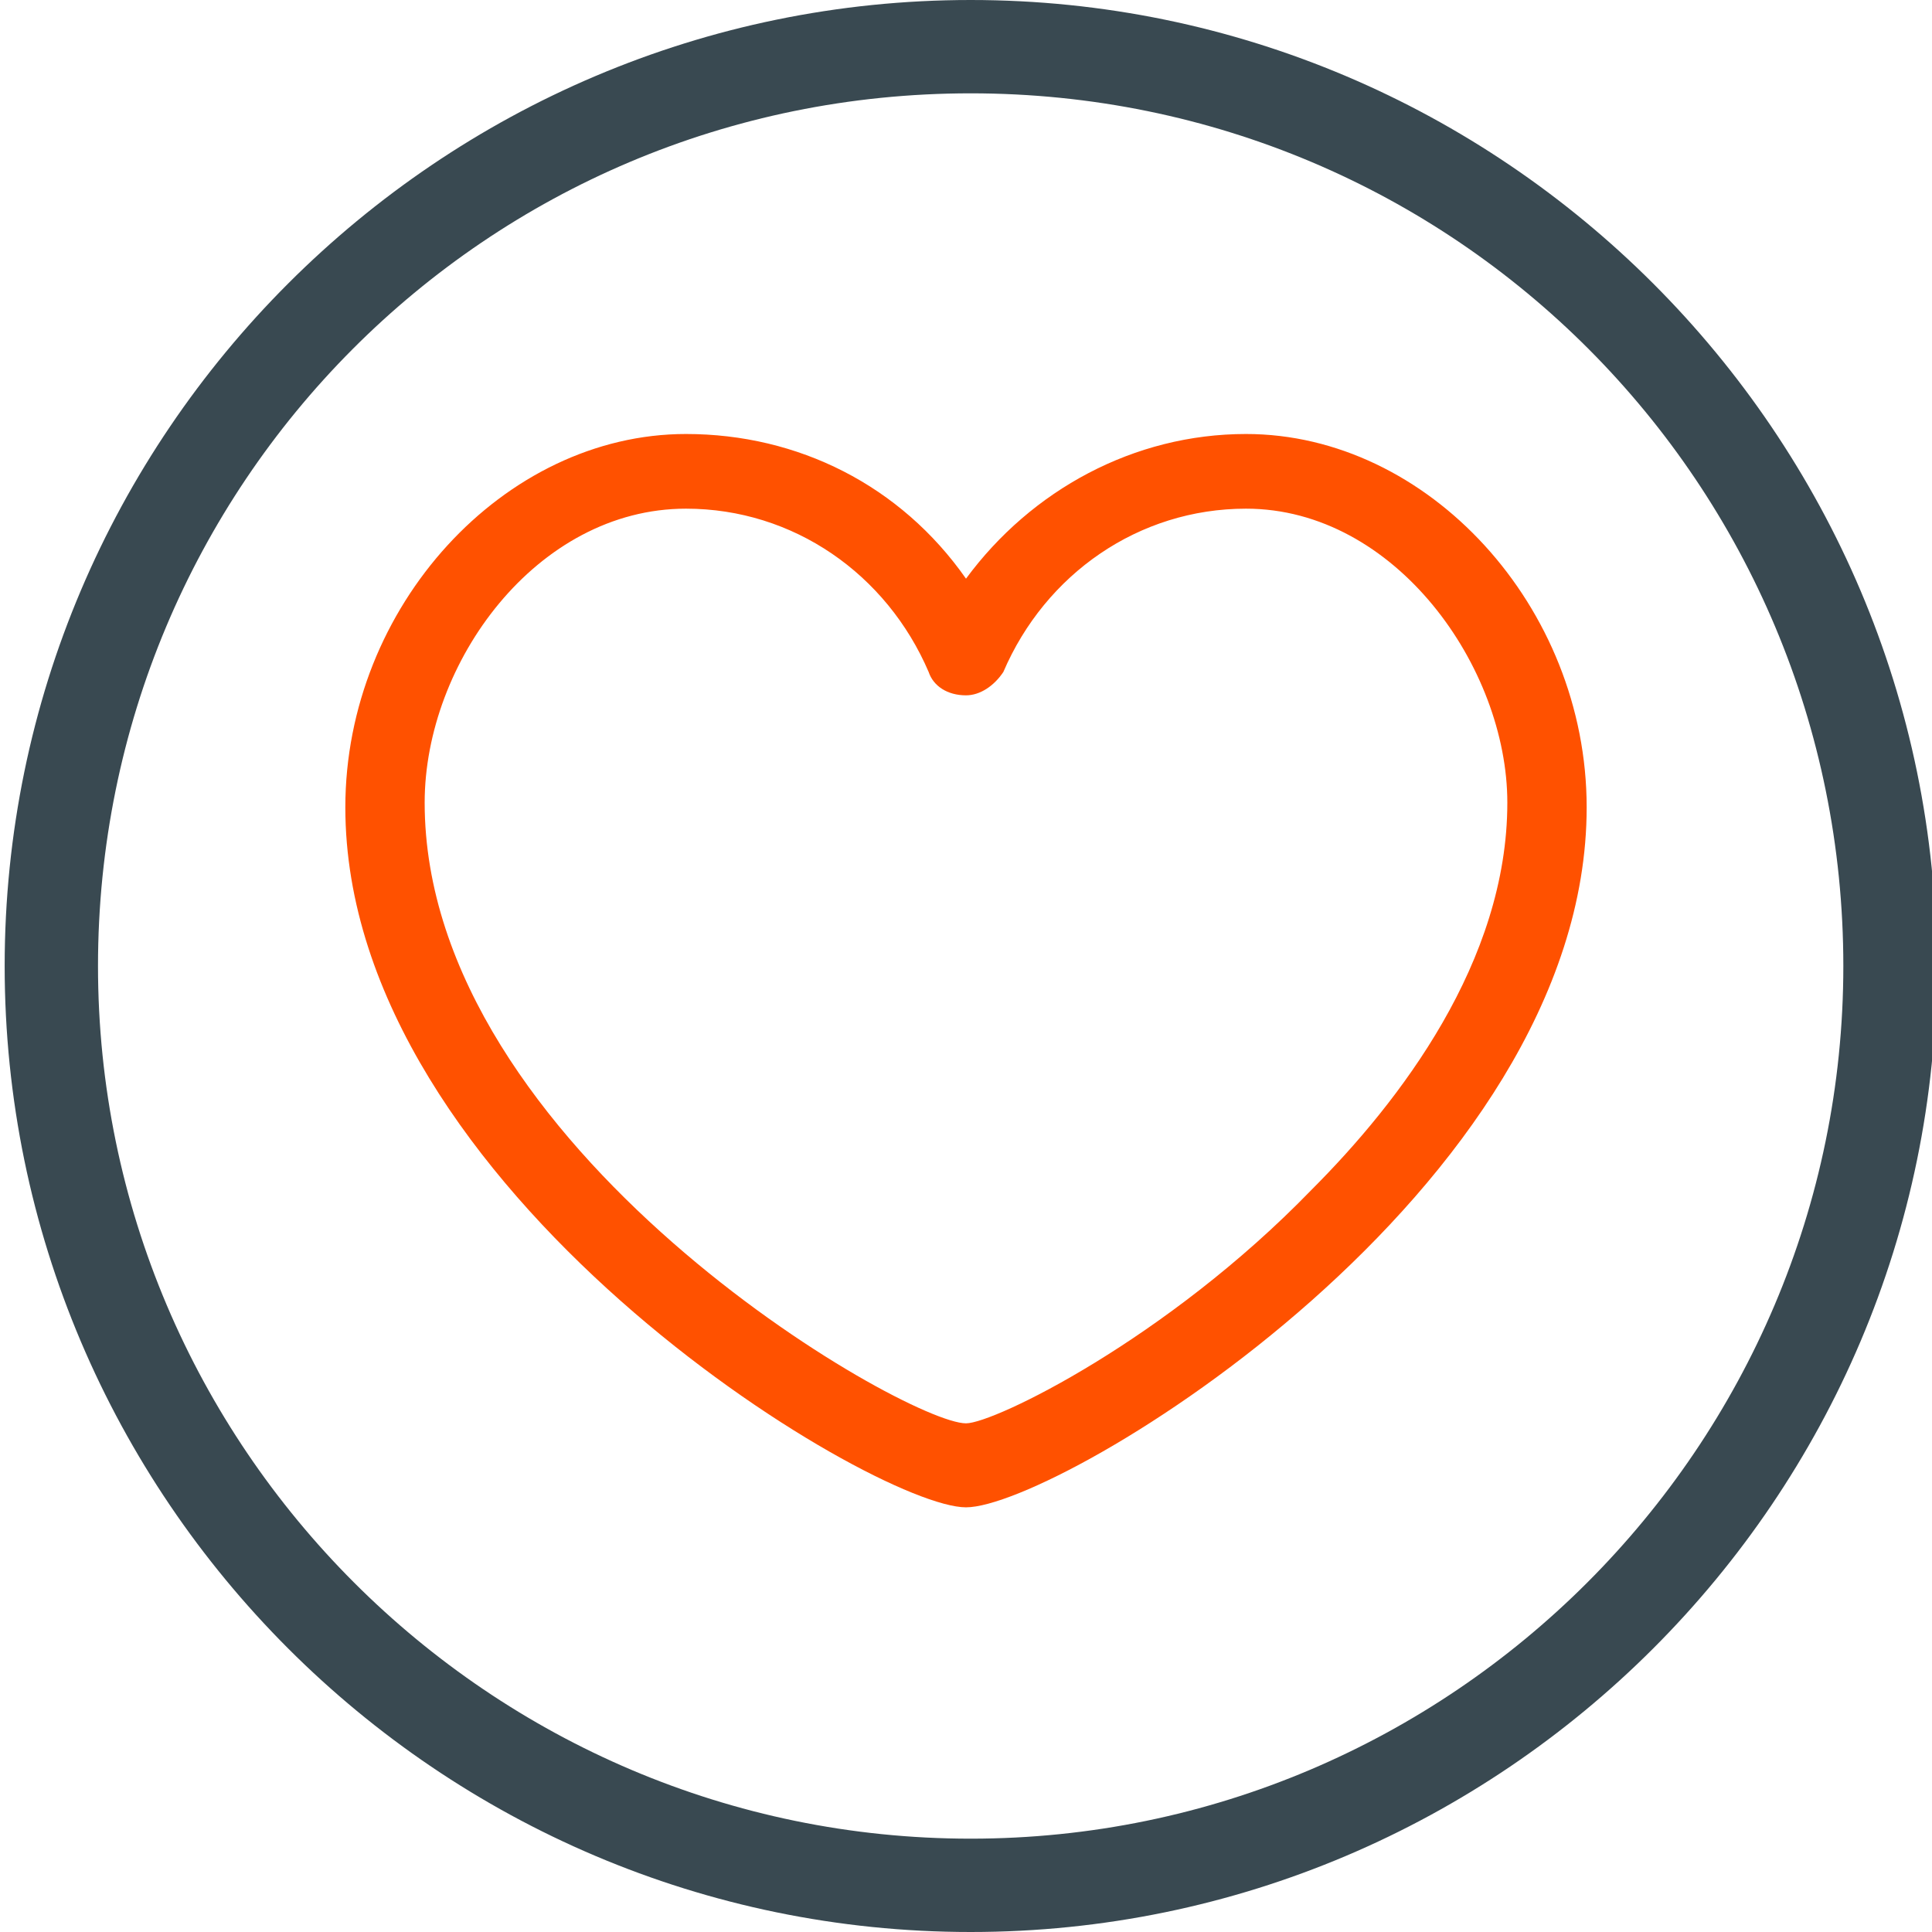
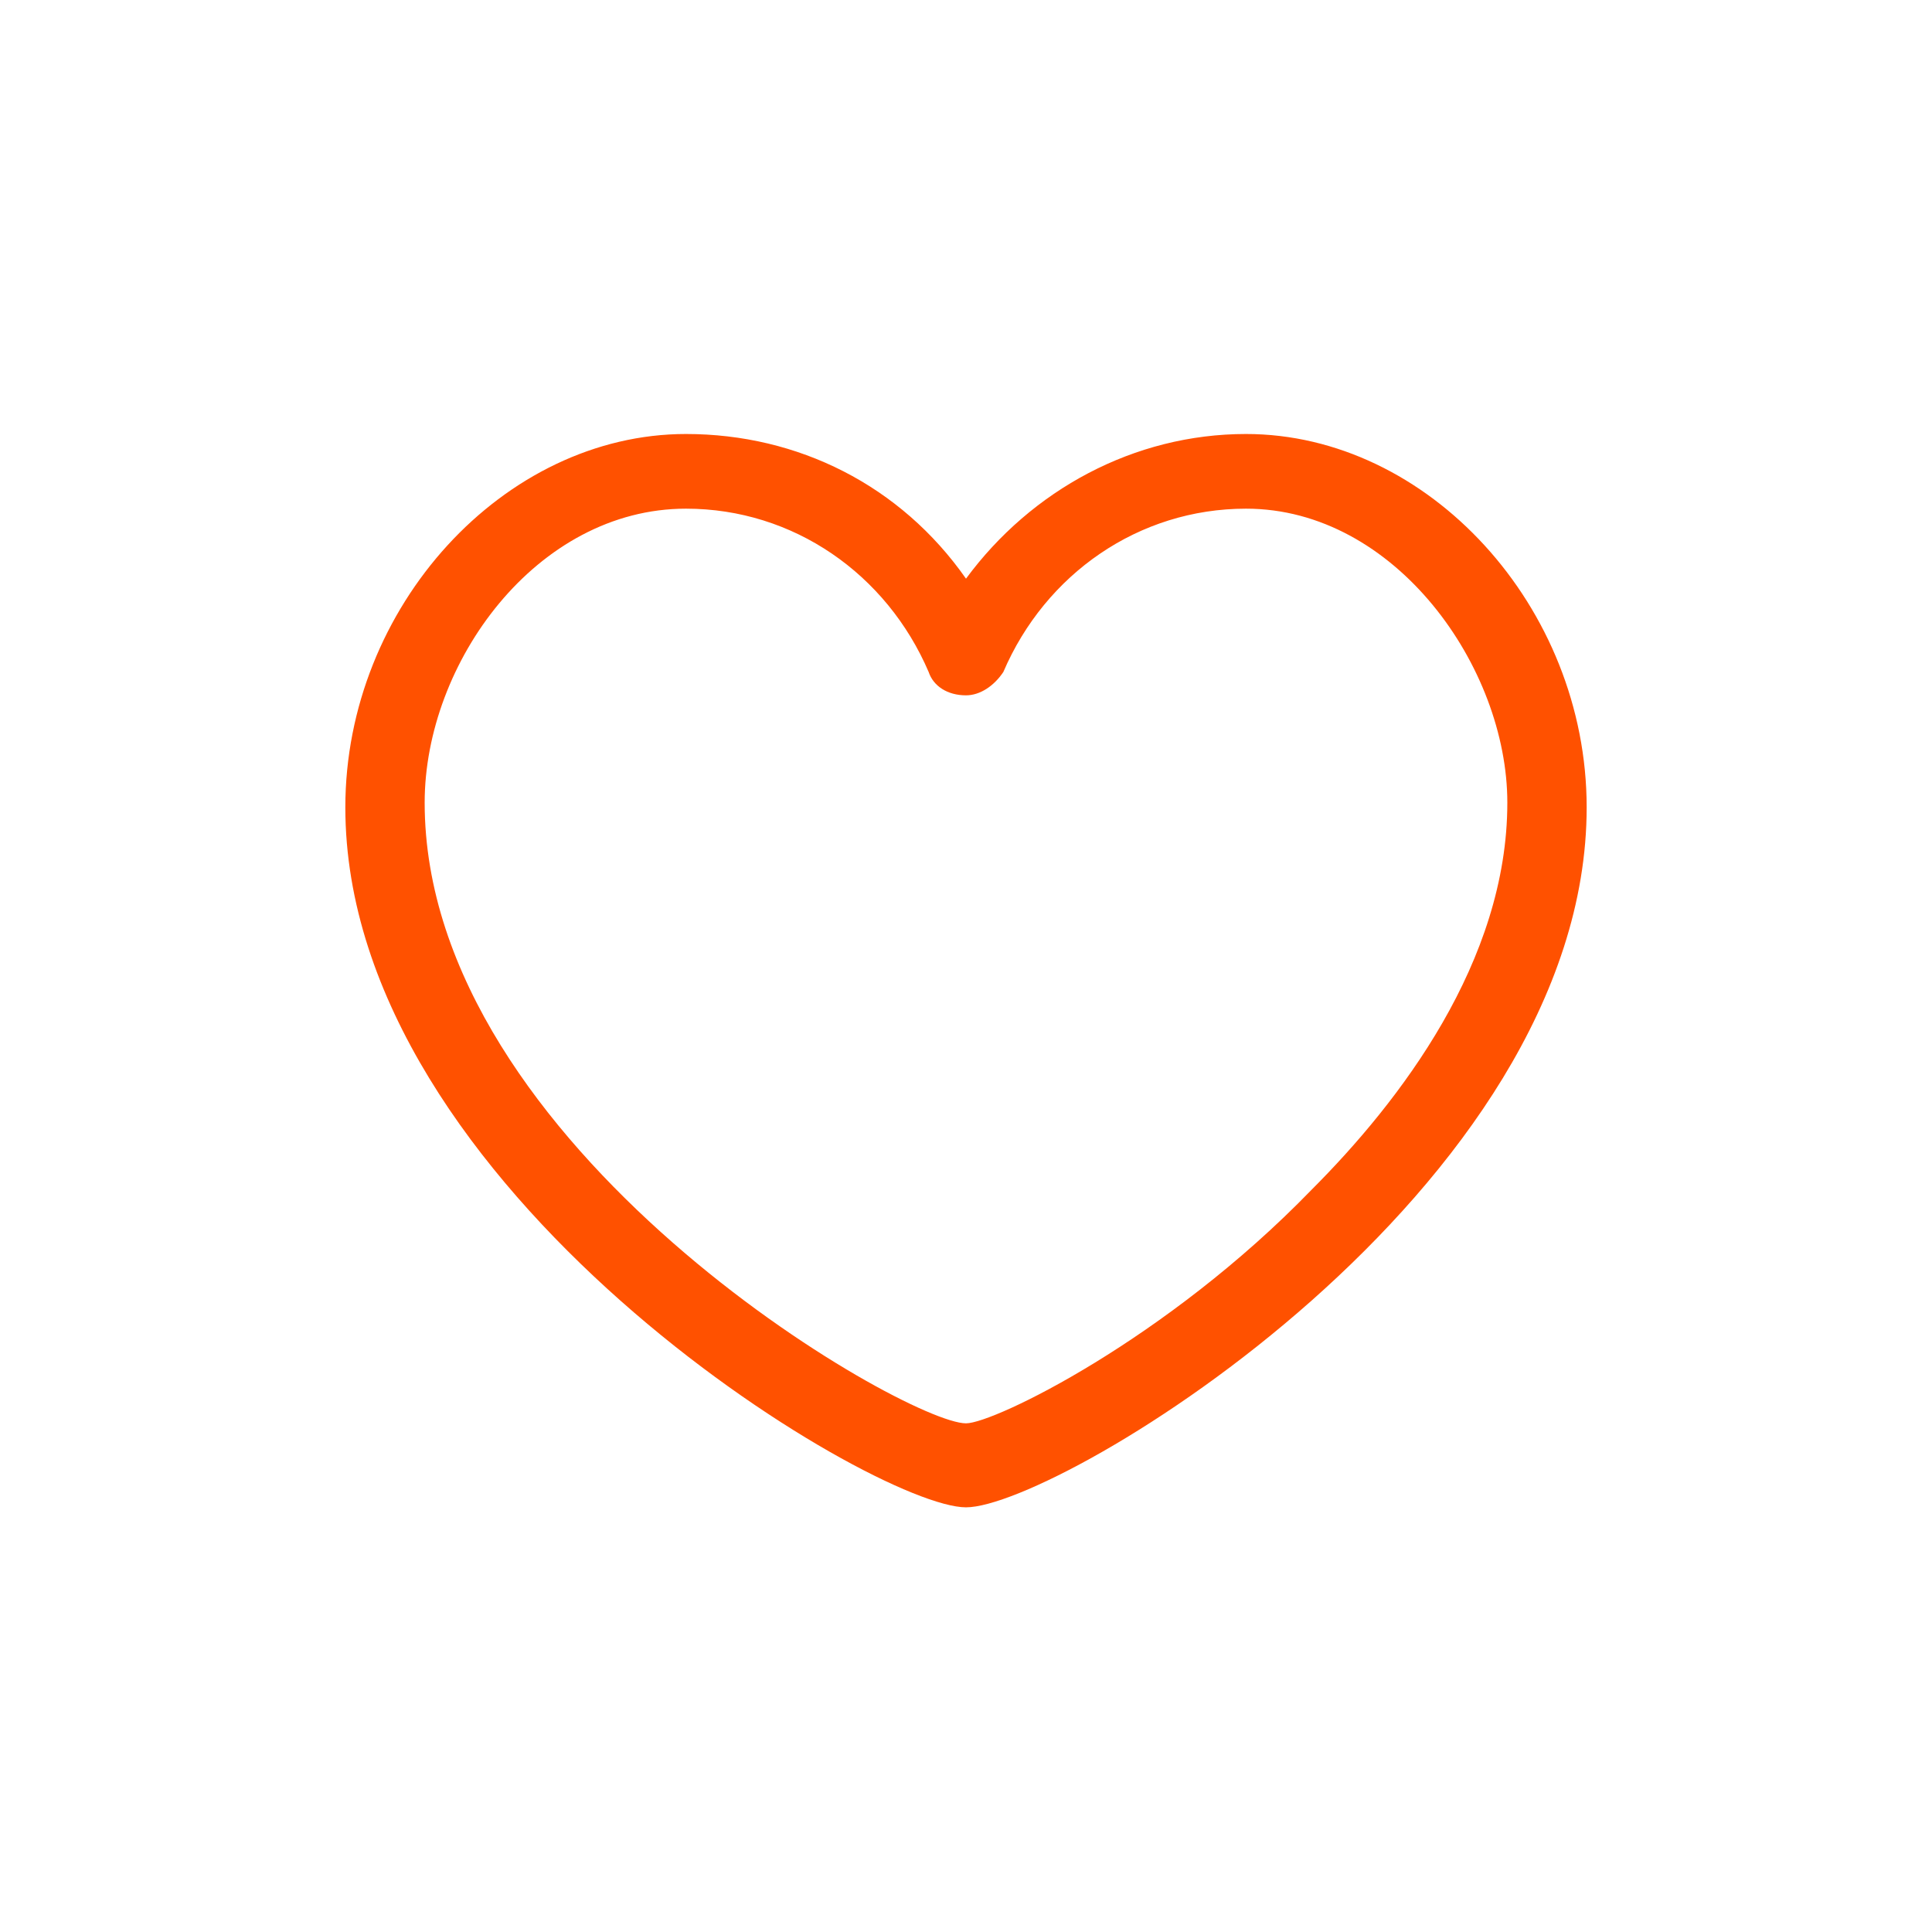
<svg xmlns="http://www.w3.org/2000/svg" version="1.1" id="Layer_1" x="0px" y="0px" width="41.4px" height="41.4px" viewBox="0 0 41.4 41.4" style="enable-background:new 0 0 41.4 41.4;" xml:space="preserve">
  <style type="text/css">
	.st0{fill:#394951;}
	.st1{fill:#FF5100;}
</style>
-   <path class="st0" d="M20.8,0C9.4,0,0.1,9.3,0.1,20.7s9.3,20.7,20.7,20.7s20.7-9.3,20.7-20.7S32.2,0,20.8,0z M20.8,39.4  C10.5,39.4,2.1,31,2.1,20.7S10.4,2,20.8,2s18.7,8.4,18.7,18.7l0,0C39.5,31,31.1,39.4,20.8,39.4z" />
  <path class="st1" d="M26.7,9.3c-2.4,0-4.6,1.2-6,3.1c-1.4-2-3.6-3.1-6-3.1c-3.9,0-7.3,3.7-7.3,8c0,8.2,11.3,15,13.3,15  c2,0,13.3-6.8,13.3-15C34,13,30.6,9.3,26.7,9.3z M32.3,17.2c0,3.4-2.3,6.4-4.2,8.3c-3.1,3.2-6.8,5-7.4,5c-1.3,0-11.6-5.9-11.6-13.3  c0-3,2.4-6.3,5.6-6.3c2.3,0,4.3,1.4,5.2,3.5c0.1,0.3,0.4,0.5,0.8,0.5c0.3,0,0.6-0.2,0.8-0.5c0.9-2.1,2.9-3.5,5.2-3.5  C29.9,10.9,32.3,14.3,32.3,17.2z" />
</svg>